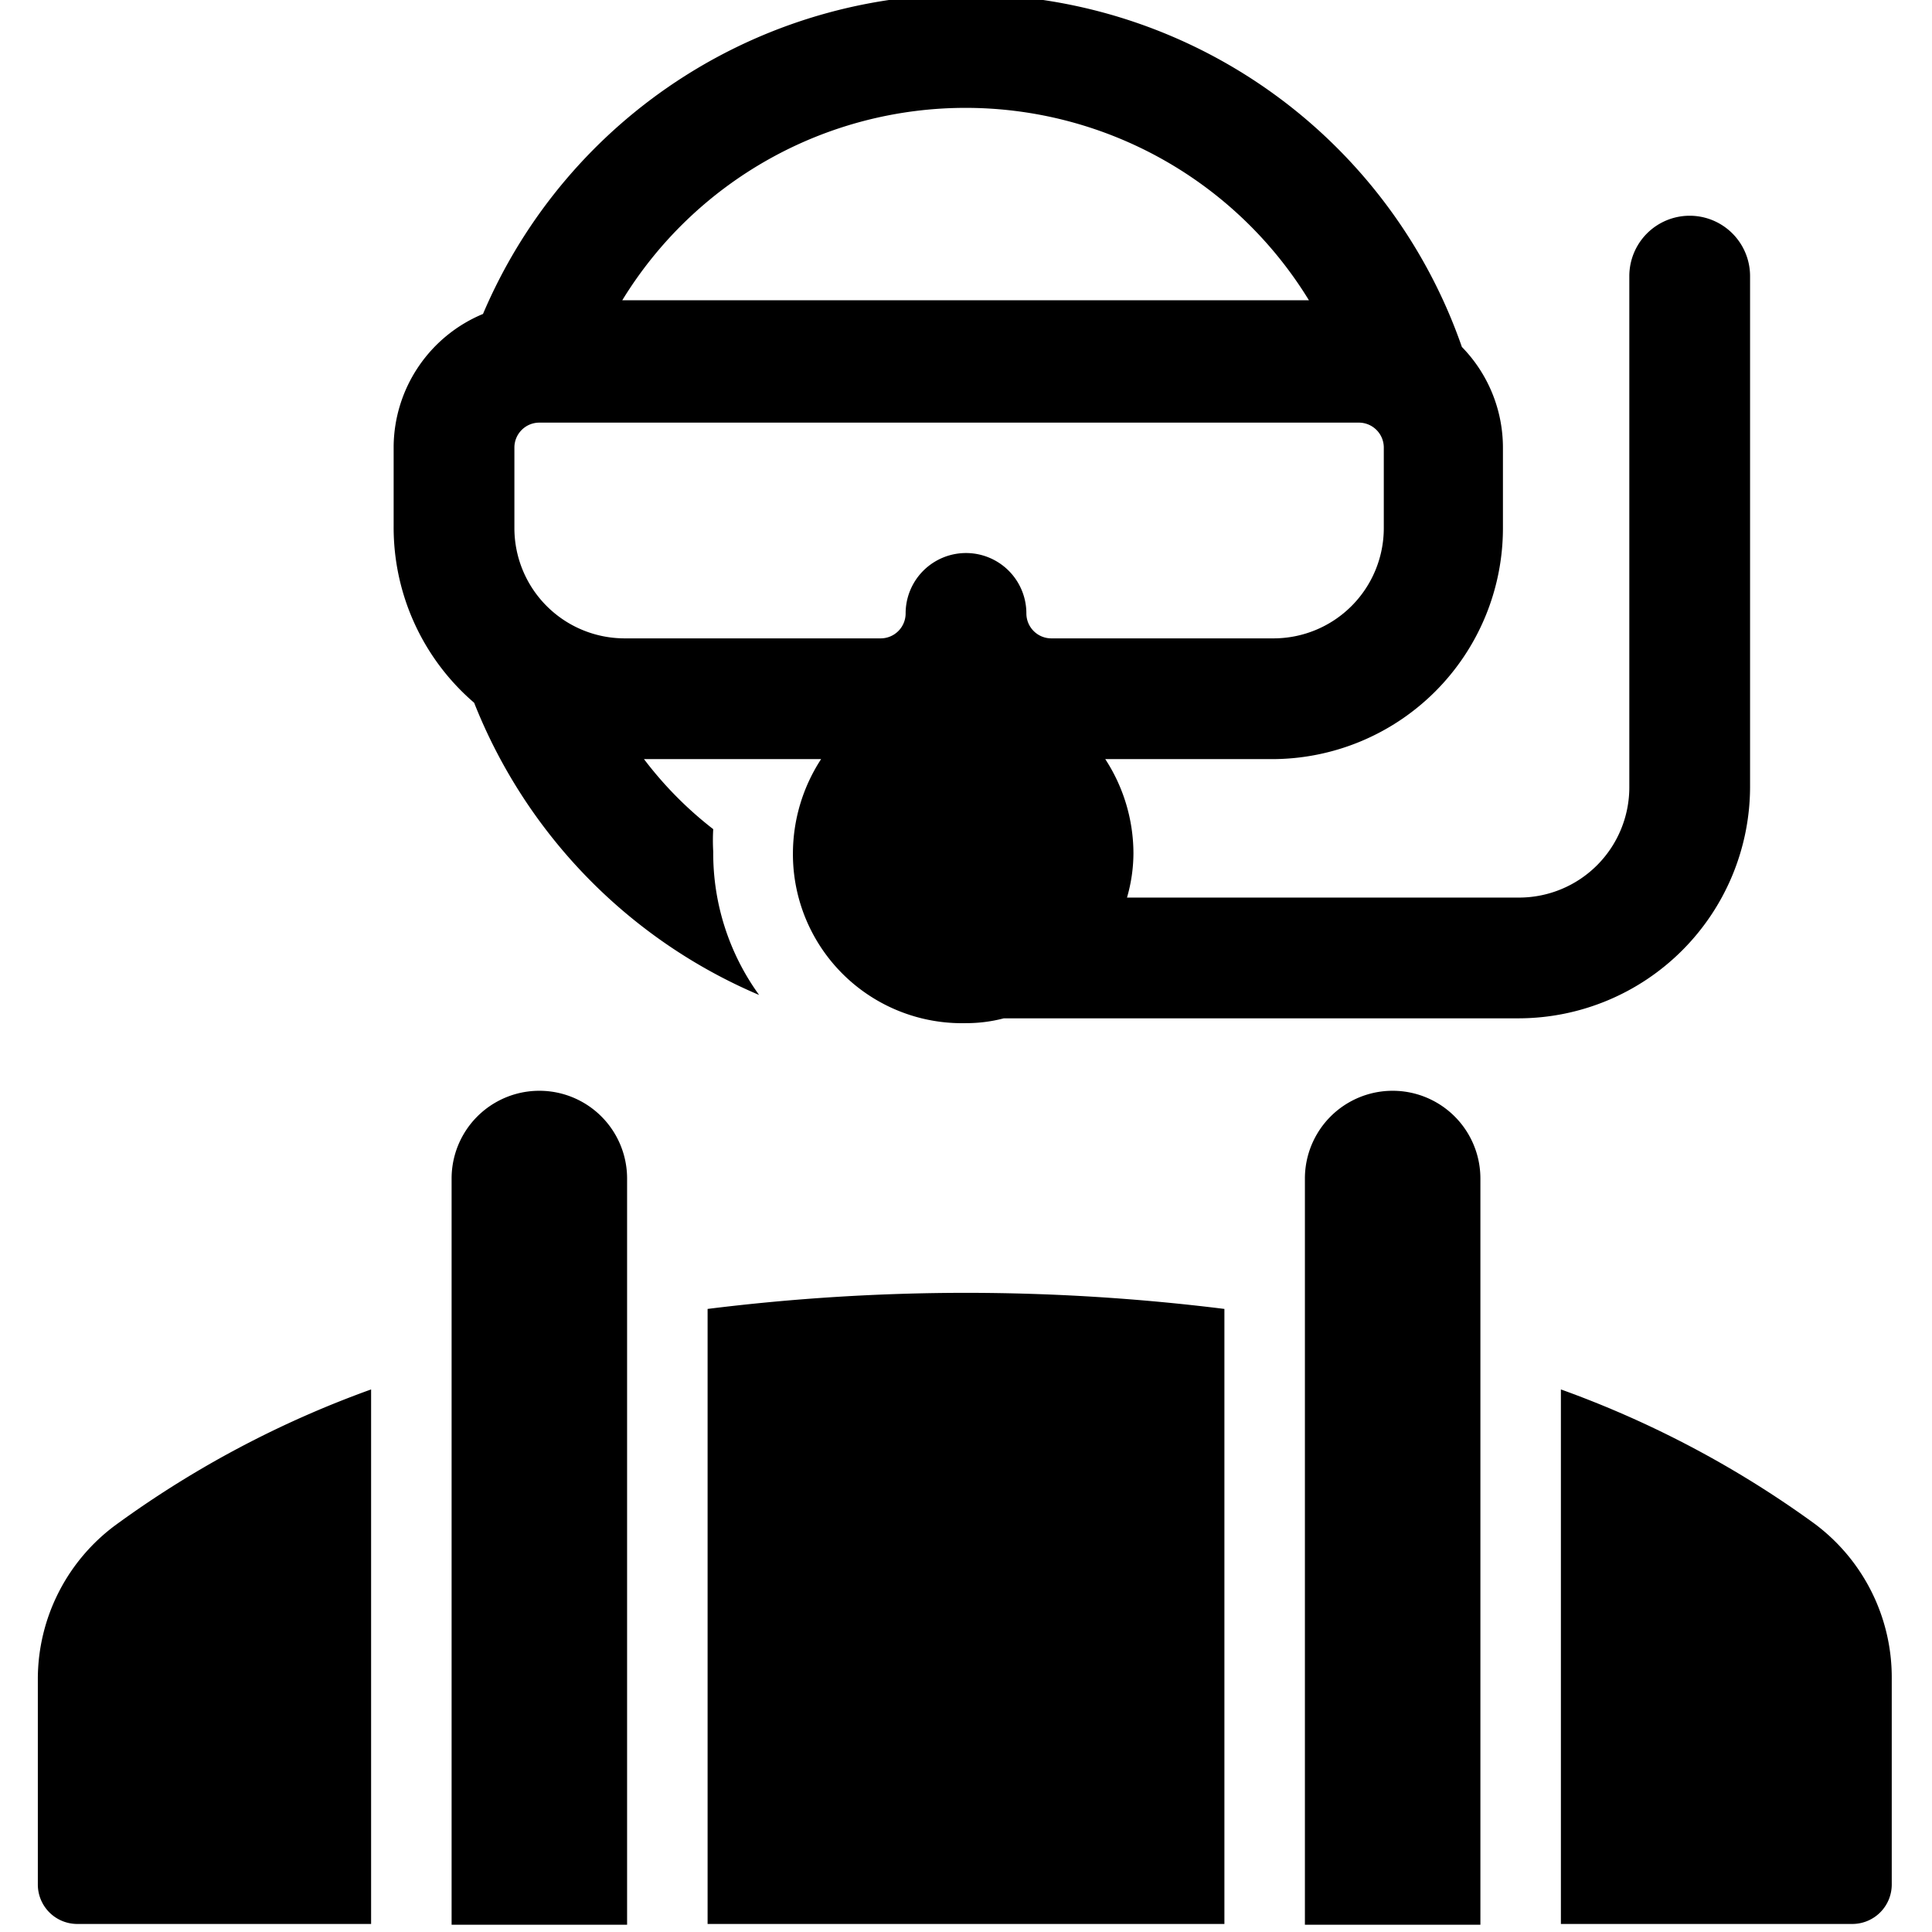
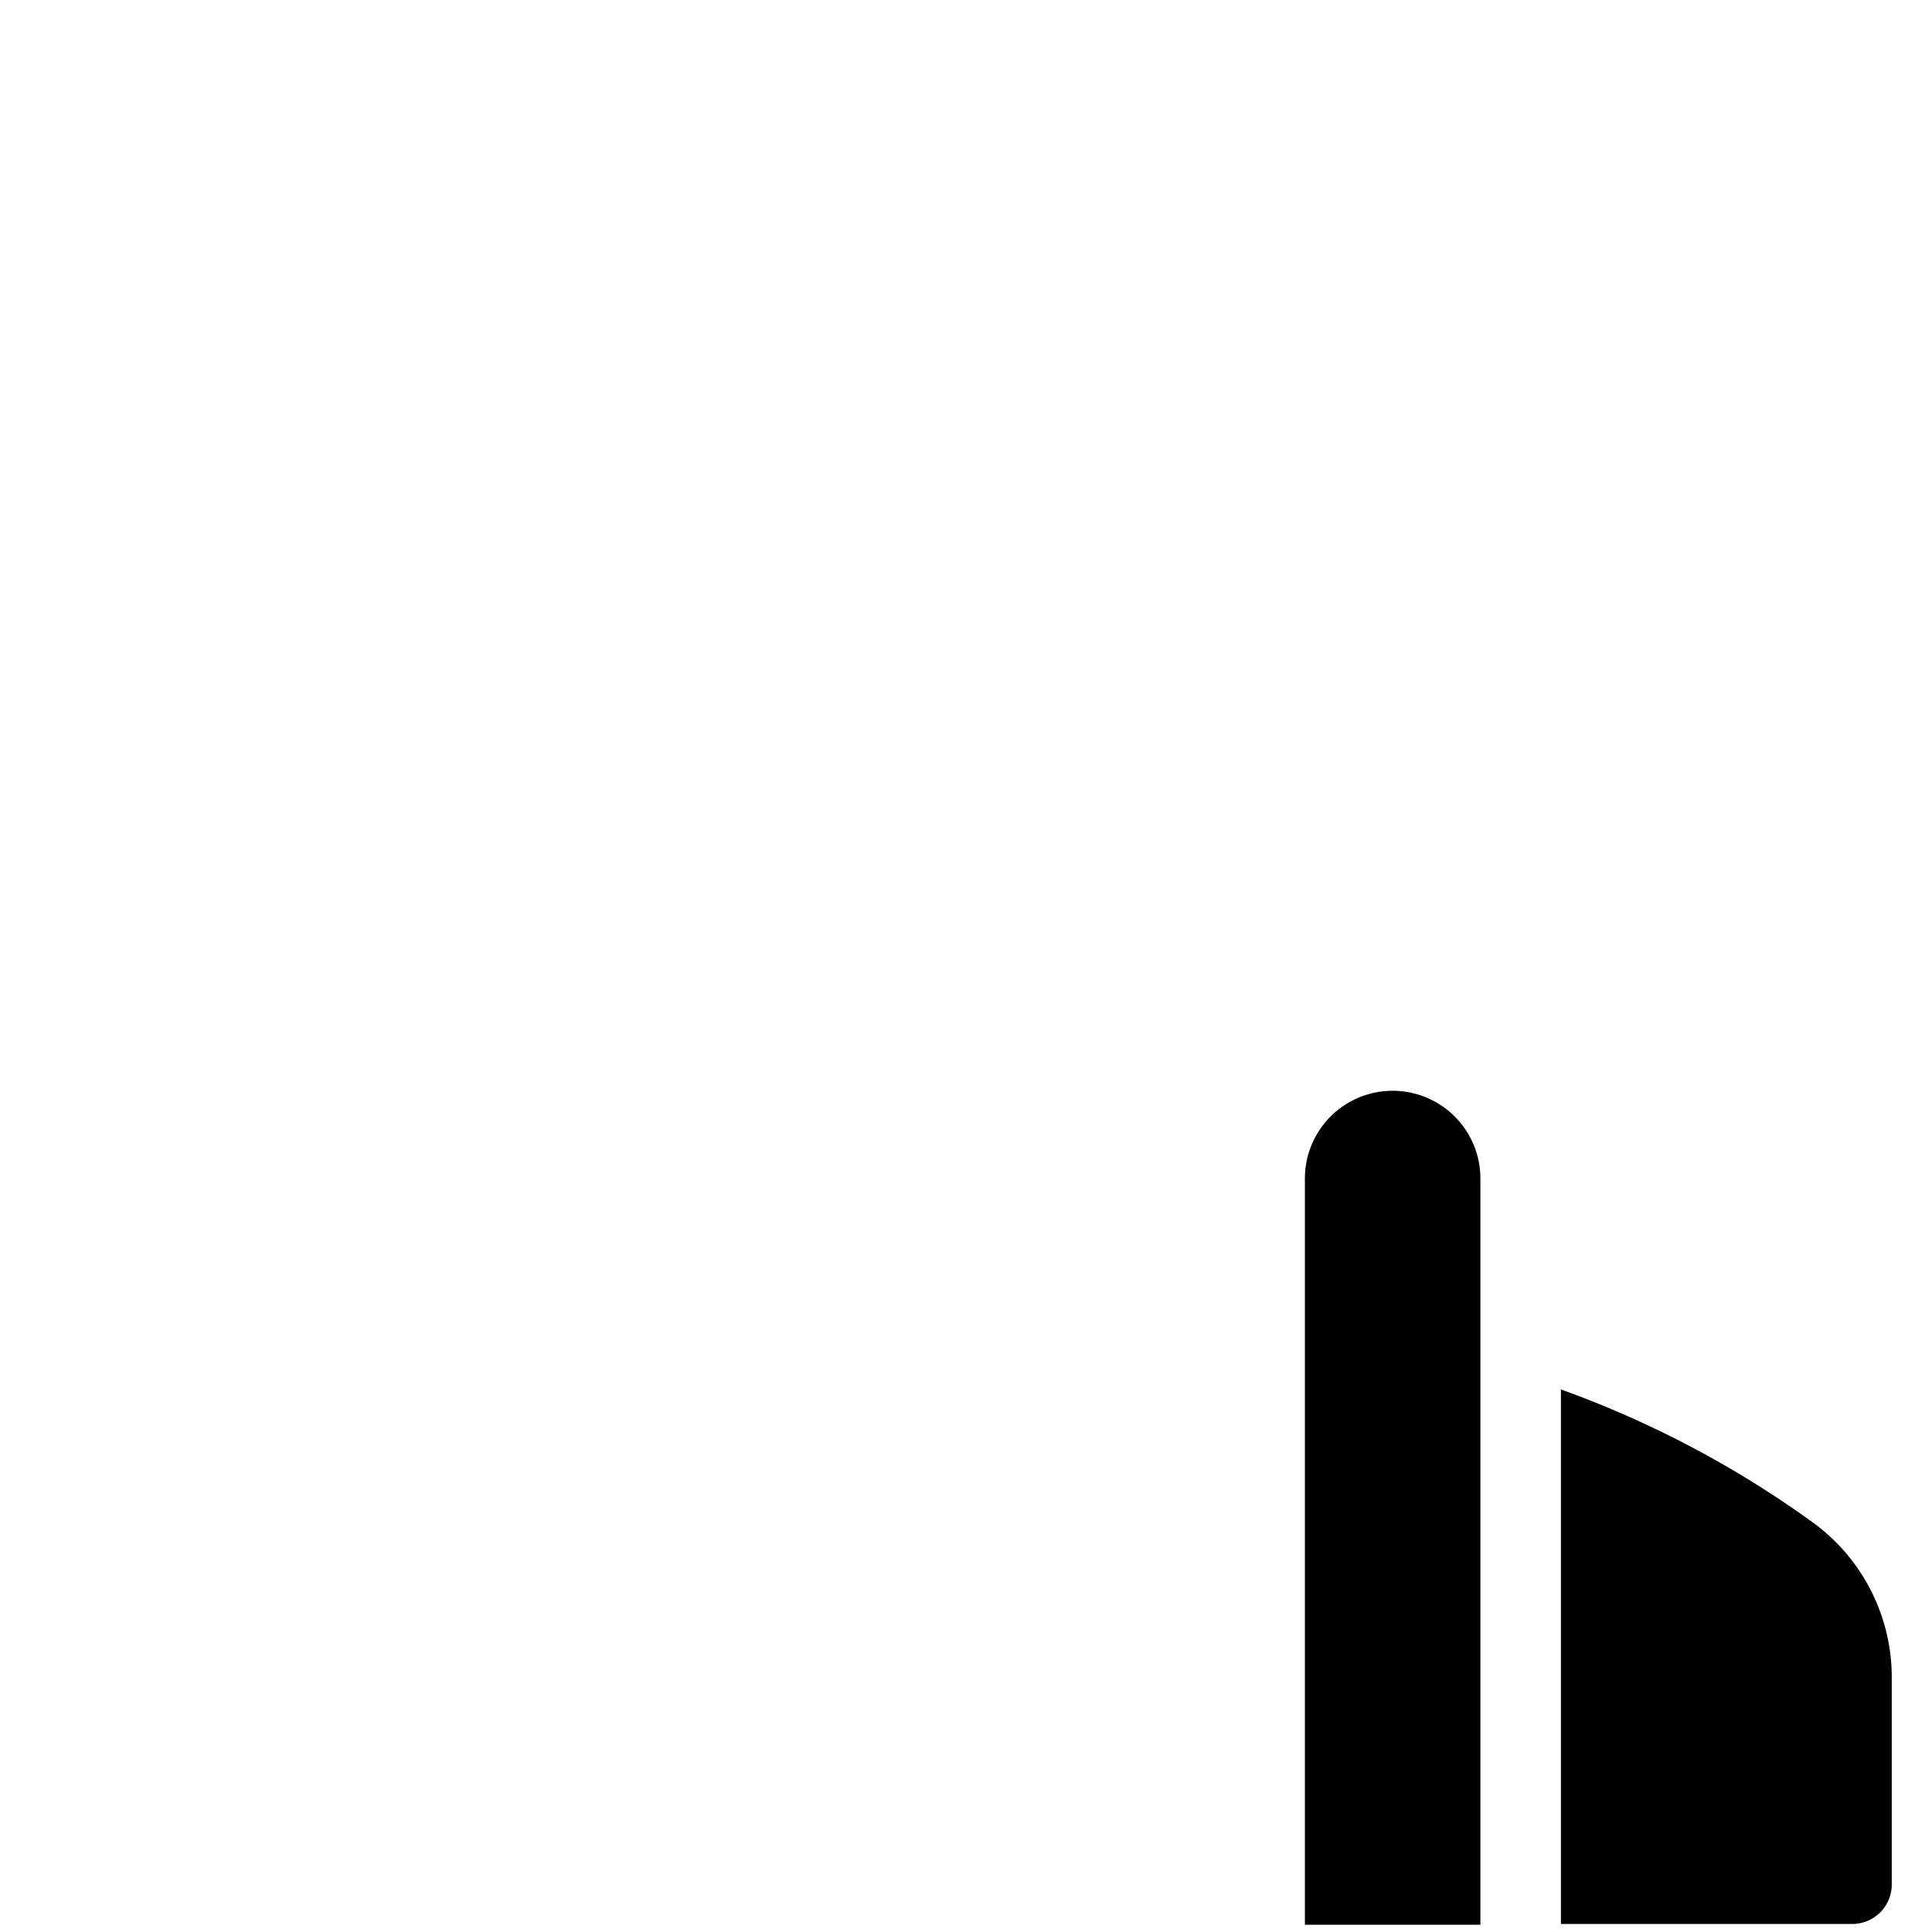
<svg xmlns="http://www.w3.org/2000/svg" viewBox="0 0 24 24">
  <g>
-     <path d="M12 16.06a26.05 26.05 0 0 0 -3.21 0.2v7.64h6.42v-7.64a26.05 26.05 0 0 0 -3.21 -0.2Z" fill="#000000" stroke-width="1" />
-     <path d="M1.47 18.92a2.38 2.38 0 0 0 -1 1.94v2.55a0.49 0.49 0 0 0 0.5 0.49h3.64v-6.64a12.62 12.62 0 0 0 -3.14 1.66Z" fill="#000000" stroke-width="1" />
    <path d="M22.53 18.92a12.62 12.62 0 0 0 -3.14 -1.66v6.64H23a0.49 0.49 0 0 0 0.5 -0.49v-2.55a2.38 2.38 0 0 0 -0.97 -1.94Z" fill="#000000" stroke-width="1" />
-     <path d="M7.79 14.64a1.09 1.09 0 0 0 -2.18 0v9.27h2.18Z" fill="#000000" stroke-width="1" />
    <path d="M18.39 14.64a1.09 1.09 0 1 0 -2.18 0v9.27h2.18Z" fill="#000000" stroke-width="1" />
-     <path d="M18.87 12.65a2.88 2.88 0 0 0 2.87 -2.87V3.43a0.75 0.75 0 1 0 -1.5 0v6.35a1.37 1.37 0 0 1 -1.37 1.37H14a2 2 0 0 0 0.08 -0.55 2.15 2.15 0 0 0 -0.35 -1.17h2.07a2.87 2.87 0 0 0 2.87 -2.87v-1a1.79 1.79 0 0 0 -0.51 -1.25A6.52 6.52 0 0 0 6 3.9a1.8 1.8 0 0 0 -1.11 1.64v1a2.87 2.87 0 0 0 1 2.19 6.57 6.57 0 0 0 3.54 3.63 3 3 0 0 1 -0.57 -1.78 2.4 2.4 0 0 1 0 -0.28A4.64 4.64 0 0 1 8 9.43h2.2a2.15 2.15 0 0 0 -0.35 1.17A2.1 2.1 0 0 0 12 12.71a1.84 1.84 0 0 0 0.47 -0.06ZM7.76 7.93a1.37 1.37 0 0 1 -1.37 -1.37v-1a0.31 0.31 0 0 1 0.31 -0.31h10.18a0.31 0.31 0 0 1 0.31 0.31v1a1.37 1.37 0 0 1 -1.37 1.37h-2.76a0.31 0.31 0 0 1 -0.31 -0.31 0.75 0.75 0 0 0 -1.5 0 0.31 0.31 0 0 1 -0.31 0.31ZM12 1.34a5 5 0 0 1 4.26 2.39H7.73A5 5 0 0 1 12 1.34Z" fill="#000000" stroke-width="1" />
  </g>
</svg>